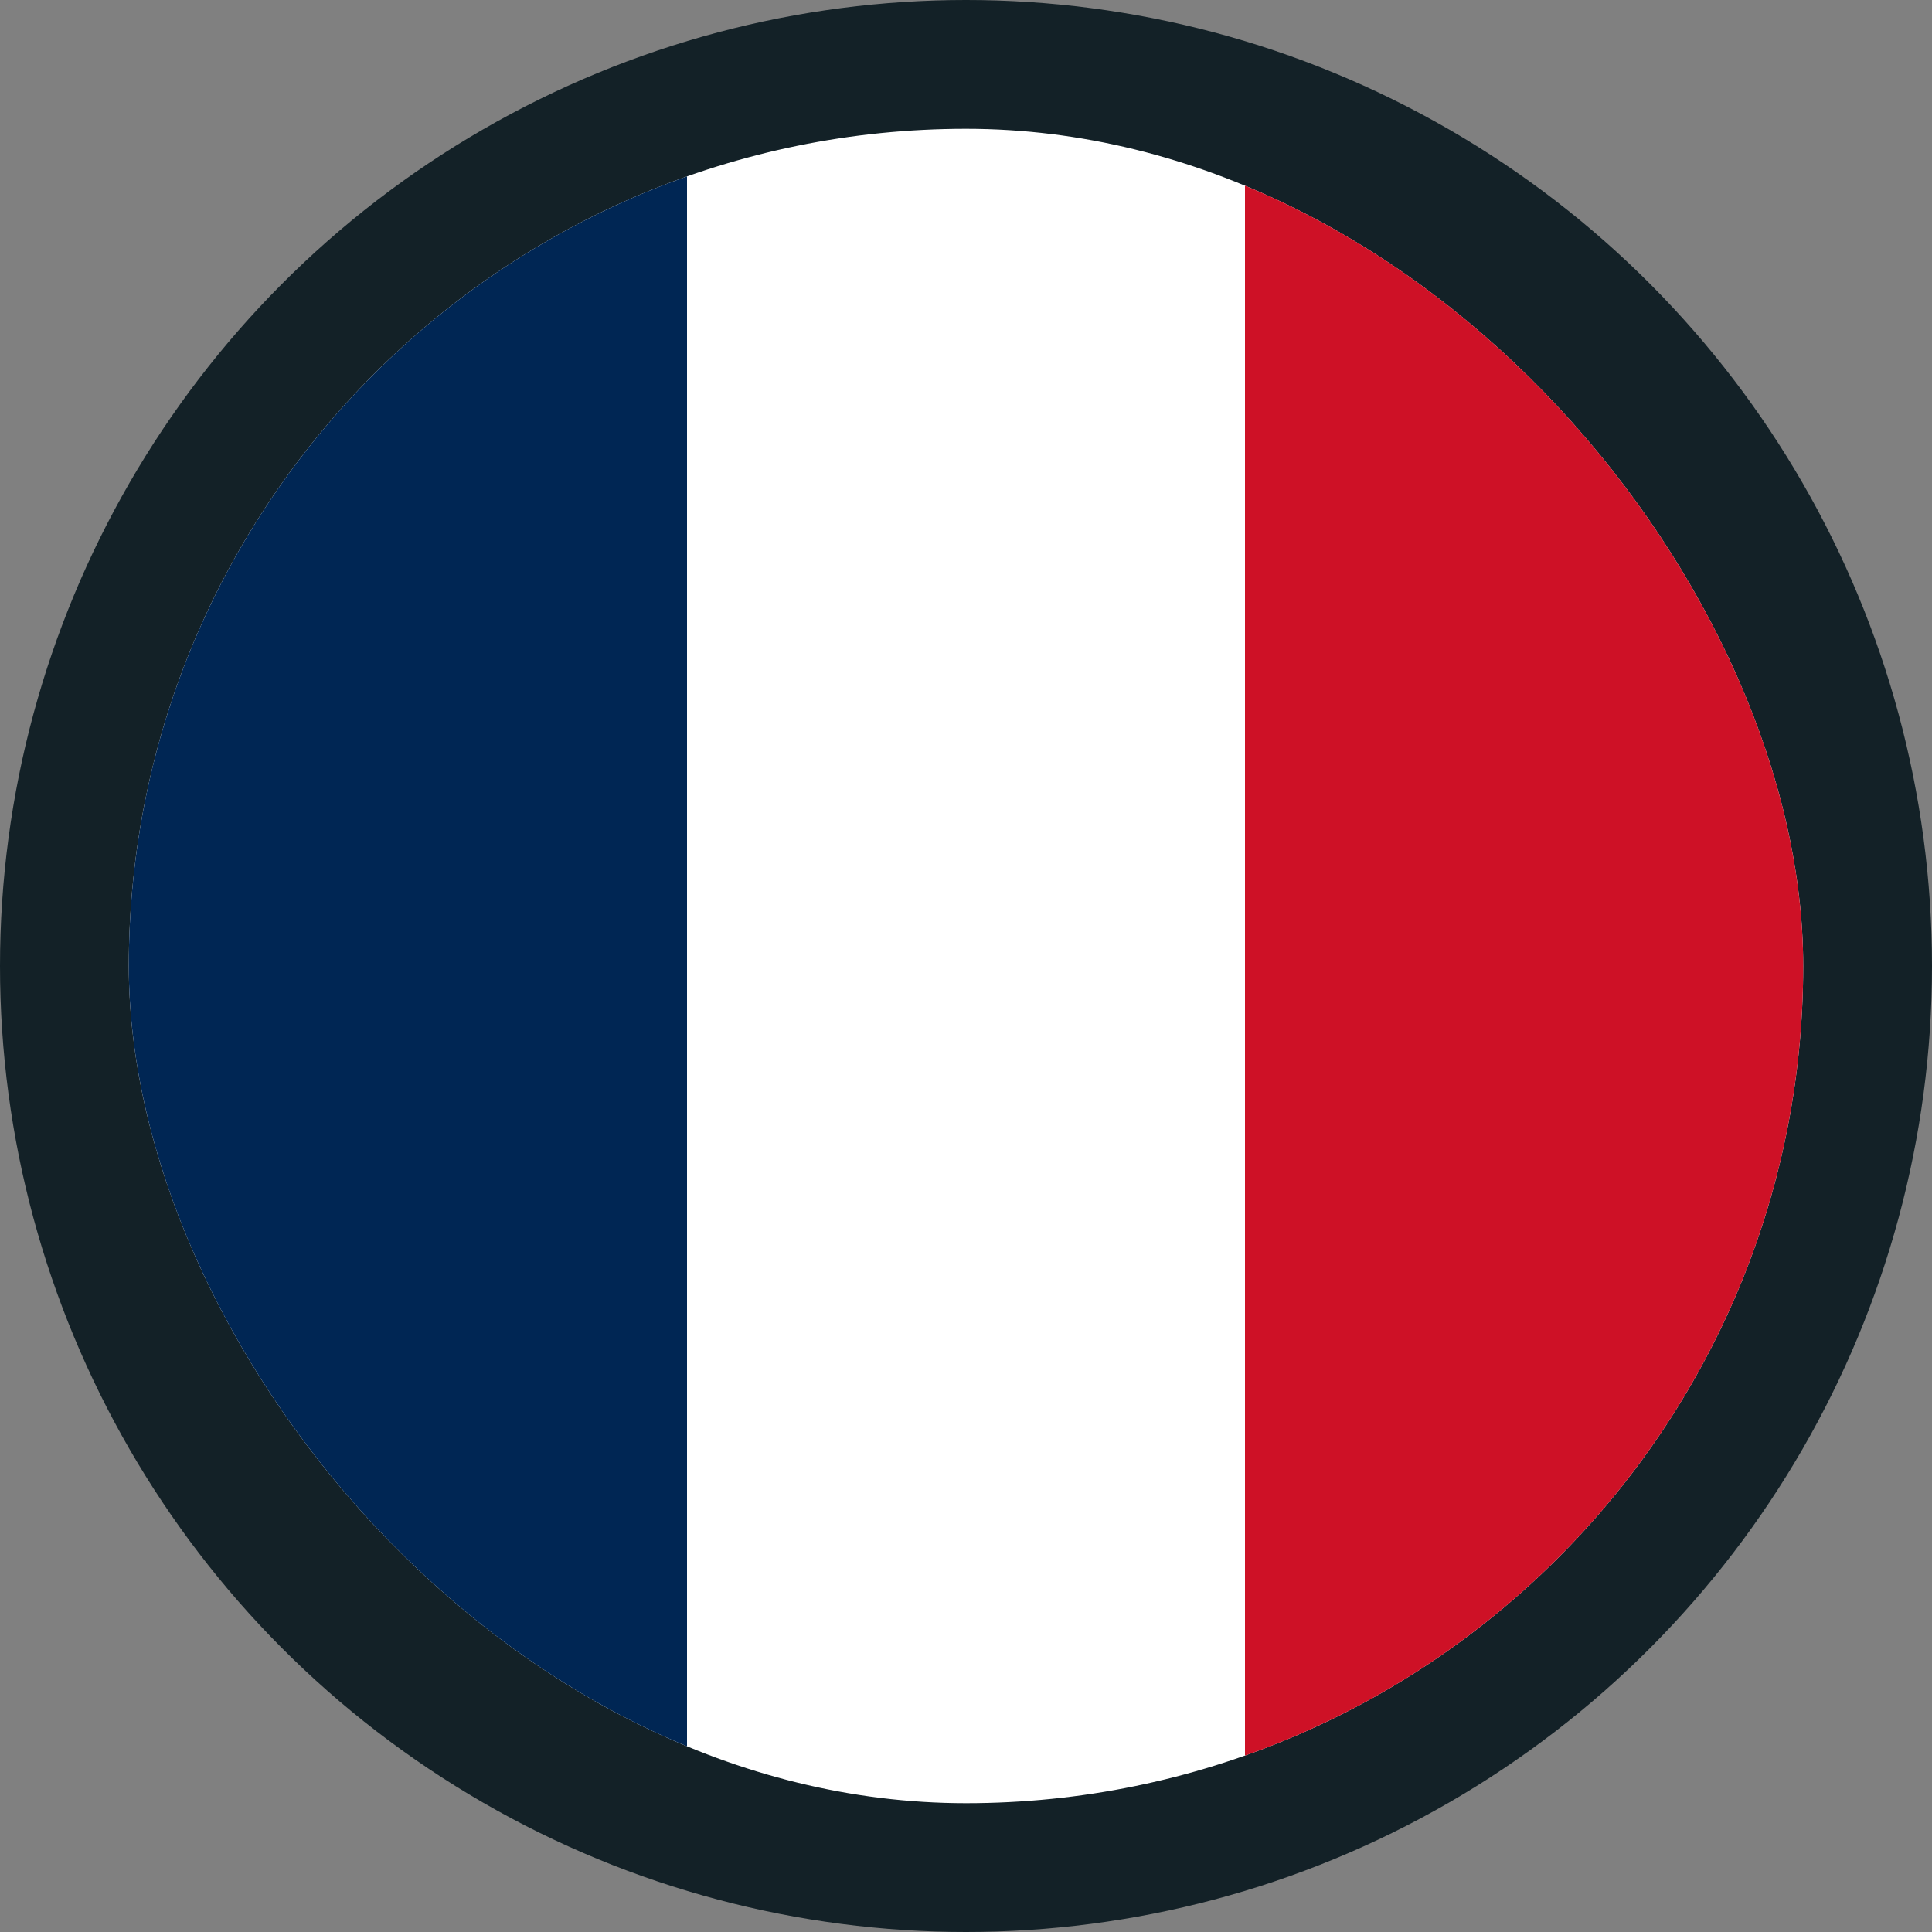
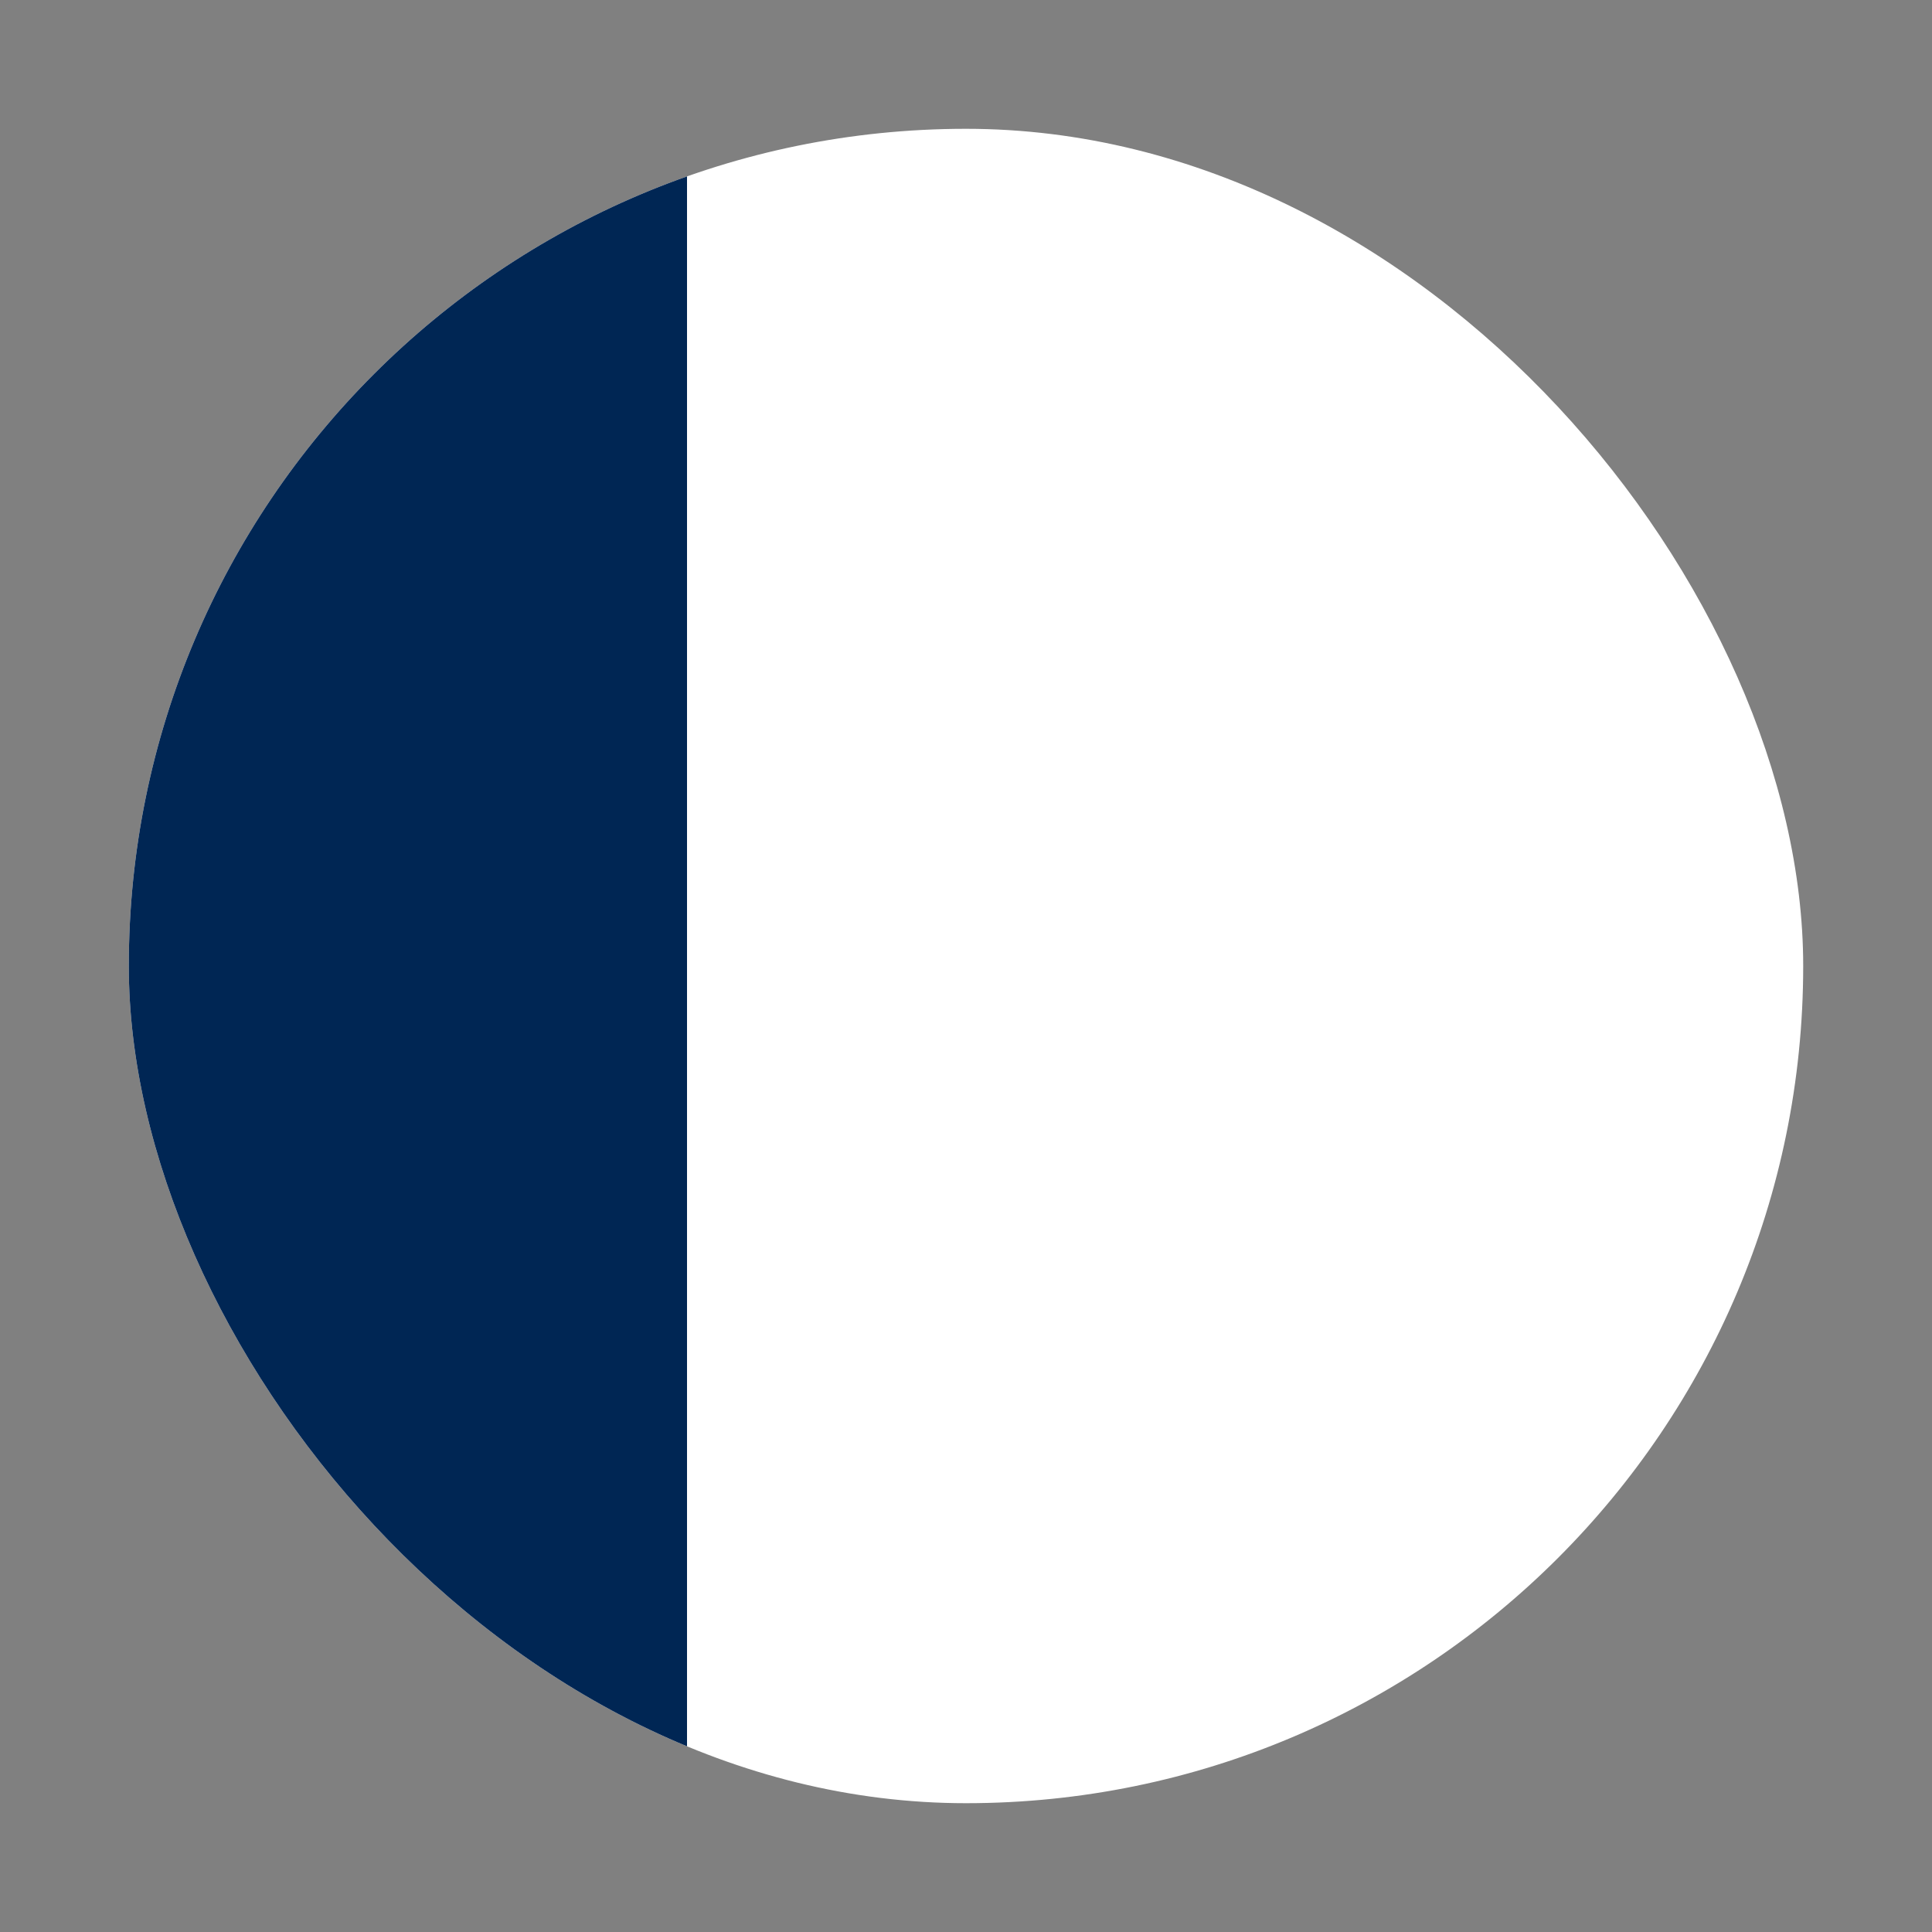
<svg xmlns="http://www.w3.org/2000/svg" width="30" height="30" viewBox="0 0 30 30" fill="none">
  <rect x="0" y="0" width="30" height="30" fill="#808080" stroke="none" />
-   <circle cx="15" cy="15" r="15" fill="#132127" />
  <g clip-path="url(#clip0_166_2494)">
    <path d="M2 2H28V28H2V2Z" fill="white" />
    <path d="M2 2H10.668V28H2V2Z" fill="#002654" />
-     <path d="M19.332 2H28V28H19.332V2Z" fill="#CE1126" />
  </g>
  <defs>
    <clipPath id="clip0_166_2494">
      <rect x="2" y="2" width="26" height="26" rx="13" fill="white" />
    </clipPath>
  </defs>
</svg>